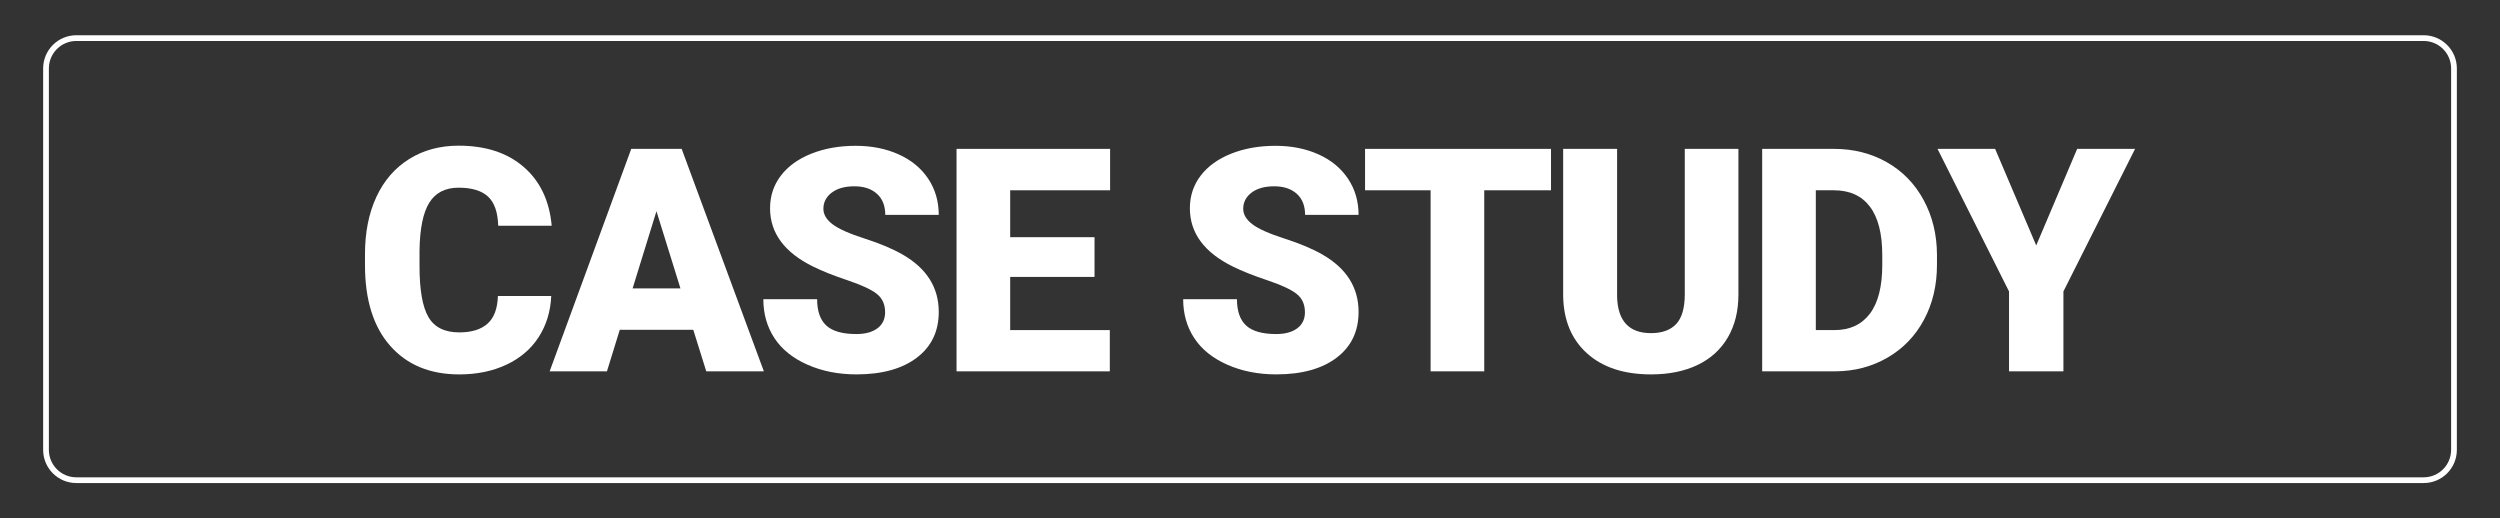
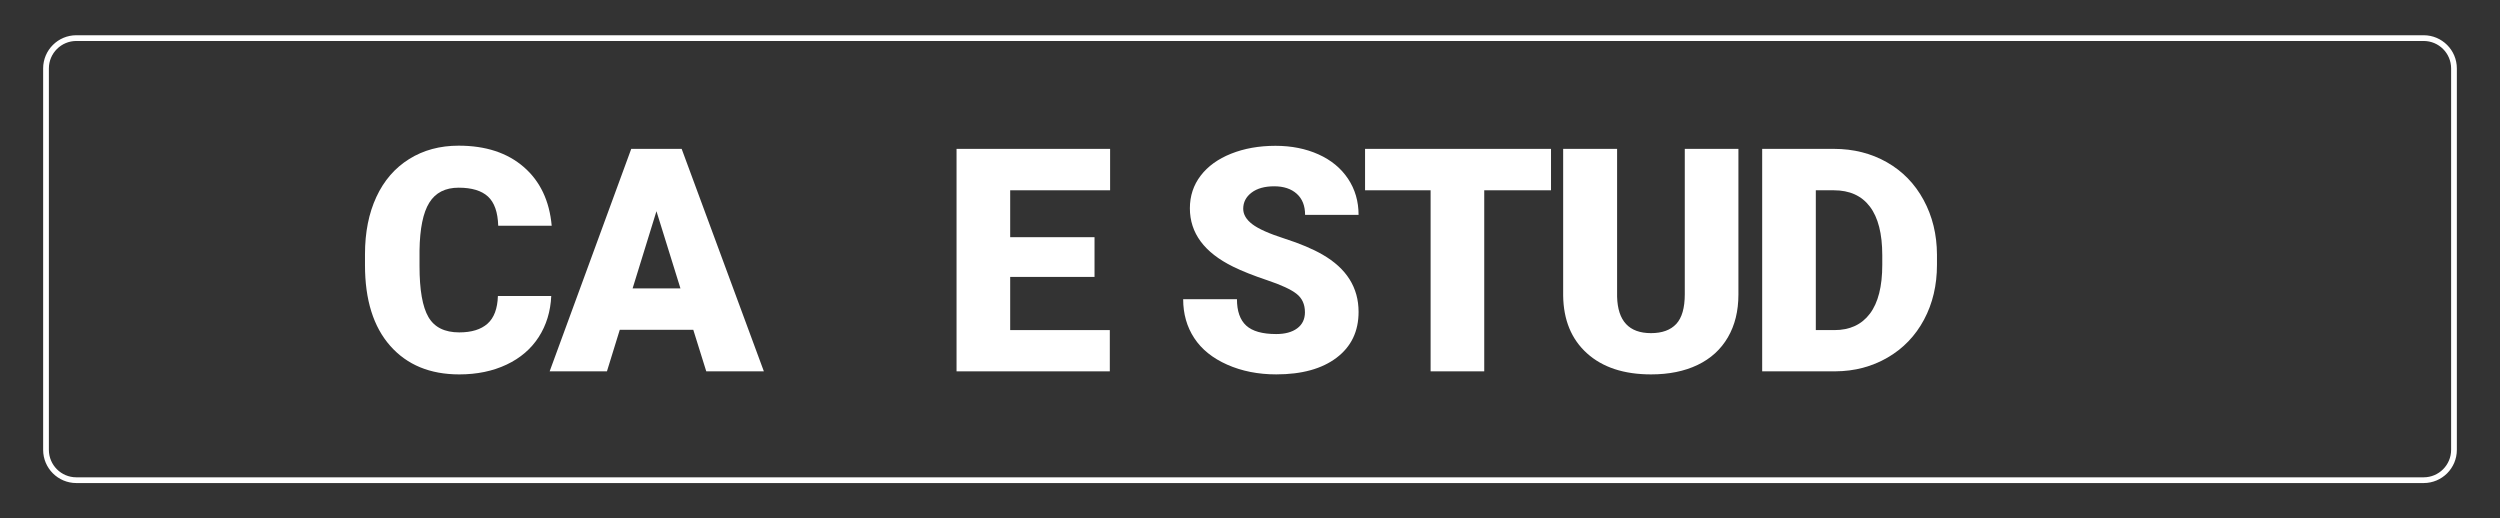
<svg xmlns="http://www.w3.org/2000/svg" version="1.1" viewBox="0 0 410 85">
  <rect x="0" y="0" width="410" height="85" fill="#333333" stroke="none" />
  <g>
    <g id="Layer_1">
      <g>
        <path d="M397.48,78.75H12.52c-2.747,0-4.974-2.227-4.974-4.974V11.224c0-2.747,2.227-4.974,4.974-4.974h384.96c2.747,0,4.974,2.227,4.974,4.974v62.551c0,2.748-2.226,4.975-4.974,4.975Z" fill="none" stroke="#fff" stroke-miterlimit="10" stroke-width=".941" />
        <g>
          <path d="M90.405,48.546c-.117,2.54-.802,4.782-2.055,6.729s-3.011,3.454-5.275,4.523c-2.264,1.069-4.849,1.604-7.755,1.604-4.795,0-8.57-1.562-11.327-4.686s-4.135-7.534-4.135-13.231v-1.804c0-3.575.622-6.703,1.867-9.384s3.036-4.752,5.375-6.214c2.338-1.462,5.045-2.193,8.119-2.193,4.427,0,7.985,1.165,10.675,3.496,2.689,2.331,4.218,5.542,4.585,9.635h-8.771c-.067-2.222-.626-3.817-1.679-4.786-1.053-.969-2.656-1.454-4.812-1.454-2.188,0-3.792.819-4.811,2.456-1.019,1.638-1.554,4.252-1.604,7.844v2.581c0,3.893.489,6.674,1.466,8.344.977,1.671,2.66,2.506,5.049,2.506,2.021,0,3.566-.476,4.636-1.428,1.069-.952,1.637-2.464,1.704-4.536h8.745Z" fill="#fff" />
          <path d="M113.697,54.084h-12.053l-2.105,6.816h-9.397l13.381-36.485h8.27l13.481,36.485h-9.447l-2.13-6.816ZM103.749,47.293h7.843l-3.934-12.655-3.909,12.655Z" fill="#fff" />
-           <path d="M145.159,51.202c0-1.286-.456-2.289-1.366-3.007-.911-.718-2.51-1.462-4.799-2.23-2.289-.768-4.16-1.512-5.613-2.23-4.728-2.322-7.091-5.513-7.091-9.573,0-2.021.589-3.805,1.767-5.35,1.178-1.545,2.844-2.748,4.999-3.608,2.155-.86,4.577-1.291,7.267-1.291,2.623,0,4.974.468,7.054,1.403,2.08.936,3.696,2.268,4.849,3.997s1.729,3.705,1.729,5.926h-8.771c0-1.487-.456-2.639-1.366-3.458-.911-.818-2.143-1.228-3.696-1.228-1.57,0-2.811.347-3.721,1.04-.911.693-1.366,1.575-1.366,2.644,0,.936.501,1.784,1.504,2.543,1.002.761,2.765,1.545,5.287,2.355,2.522.811,4.594,1.684,6.215,2.619,3.942,2.272,5.914,5.405,5.914,9.397,0,3.191-1.203,5.697-3.608,7.518s-5.705,2.731-9.898,2.731c-2.957,0-5.635-.53-8.032-1.591-2.397-1.061-4.202-2.514-5.413-4.36-1.211-1.846-1.817-3.972-1.817-6.377h8.821c0,1.955.505,3.396,1.516,4.323,1.011.927,2.652,1.391,4.924,1.391,1.453,0,2.602-.313,3.445-.94.843-.626,1.266-1.507,1.266-2.644Z" fill="#fff" />
          <path d="M179.502,45.414h-13.832v8.721h16.338v6.766h-25.134V24.415h25.184v6.791h-16.388v7.693h13.832v6.515Z" fill="#fff" />
          <path d="M214.009,51.202c0-1.286-.456-2.289-1.366-3.007s-2.51-1.462-4.799-2.23c-2.289-.768-4.159-1.512-5.613-2.23-4.728-2.322-7.091-5.513-7.091-9.573,0-2.021.589-3.805,1.767-5.35,1.178-1.545,2.844-2.748,4.999-3.608,2.155-.86,4.577-1.291,7.267-1.291,2.623,0,4.975.468,7.055,1.403,2.079.936,3.695,2.268,4.849,3.997,1.152,1.729,1.729,3.705,1.729,5.926h-8.771c0-1.487-.455-2.639-1.365-3.458-.911-.818-2.143-1.228-3.696-1.228-1.57,0-2.811.347-3.721,1.04-.911.693-1.366,1.575-1.366,2.644,0,.936.501,1.784,1.504,2.543,1.002.761,2.765,1.545,5.287,2.355,2.522.811,4.594,1.684,6.215,2.619,3.942,2.272,5.913,5.405,5.913,9.397,0,3.191-1.202,5.697-3.608,7.518-2.405,1.821-5.705,2.731-9.897,2.731-2.957,0-5.635-.53-8.032-1.591-2.397-1.061-4.202-2.514-5.413-4.36-1.211-1.846-1.817-3.972-1.817-6.377h8.821c0,1.955.505,3.396,1.516,4.323,1.011.927,2.652,1.391,4.924,1.391,1.453,0,2.602-.313,3.445-.94.843-.626,1.266-1.507,1.266-2.644Z" fill="#fff" />
          <path d="M254.365,31.206h-10.95v29.694h-8.796v-29.694h-10.75v-6.791h30.496v6.791Z" fill="#fff" />
          <path d="M285.101,24.415v23.881c0,2.707-.576,5.049-1.729,7.029-1.152,1.98-2.807,3.488-4.962,4.523-2.154,1.036-4.702,1.553-7.643,1.553-4.444,0-7.943-1.152-10.499-3.458-2.557-2.305-3.859-5.463-3.909-9.472v-24.056h8.846v24.231c.1,3.993,1.954,5.989,5.562,5.989,1.82,0,3.199-.501,4.135-1.503s1.403-2.631,1.403-4.887v-23.831h8.796Z" fill="#fff" />
          <path d="M288.997,60.9V24.415h11.753c3.224,0,6.122.731,8.695,2.192,2.572,1.462,4.581,3.525,6.026,6.189,1.445,2.665,2.176,5.651,2.193,8.958v1.679c0,3.341-.706,6.336-2.118,8.983-1.412,2.648-3.399,4.72-5.964,6.215s-5.425,2.251-8.582,2.268h-12.004ZM297.793,31.206v22.929h3.058c2.521,0,4.46-.898,5.813-2.694,1.353-1.796,2.029-4.464,2.029-8.006v-1.579c0-3.525-.677-6.181-2.029-7.969-1.354-1.788-3.325-2.681-5.914-2.681h-2.957Z" fill="#fff" />
-           <path d="M333.94,40.251l6.716-15.837h9.497l-11.753,23.38v13.105h-8.921v-13.105l-11.728-23.38h9.447l6.741,15.837Z" fill="#fff" />
        </g>
      </g>
    </g>
  </g>
</svg>